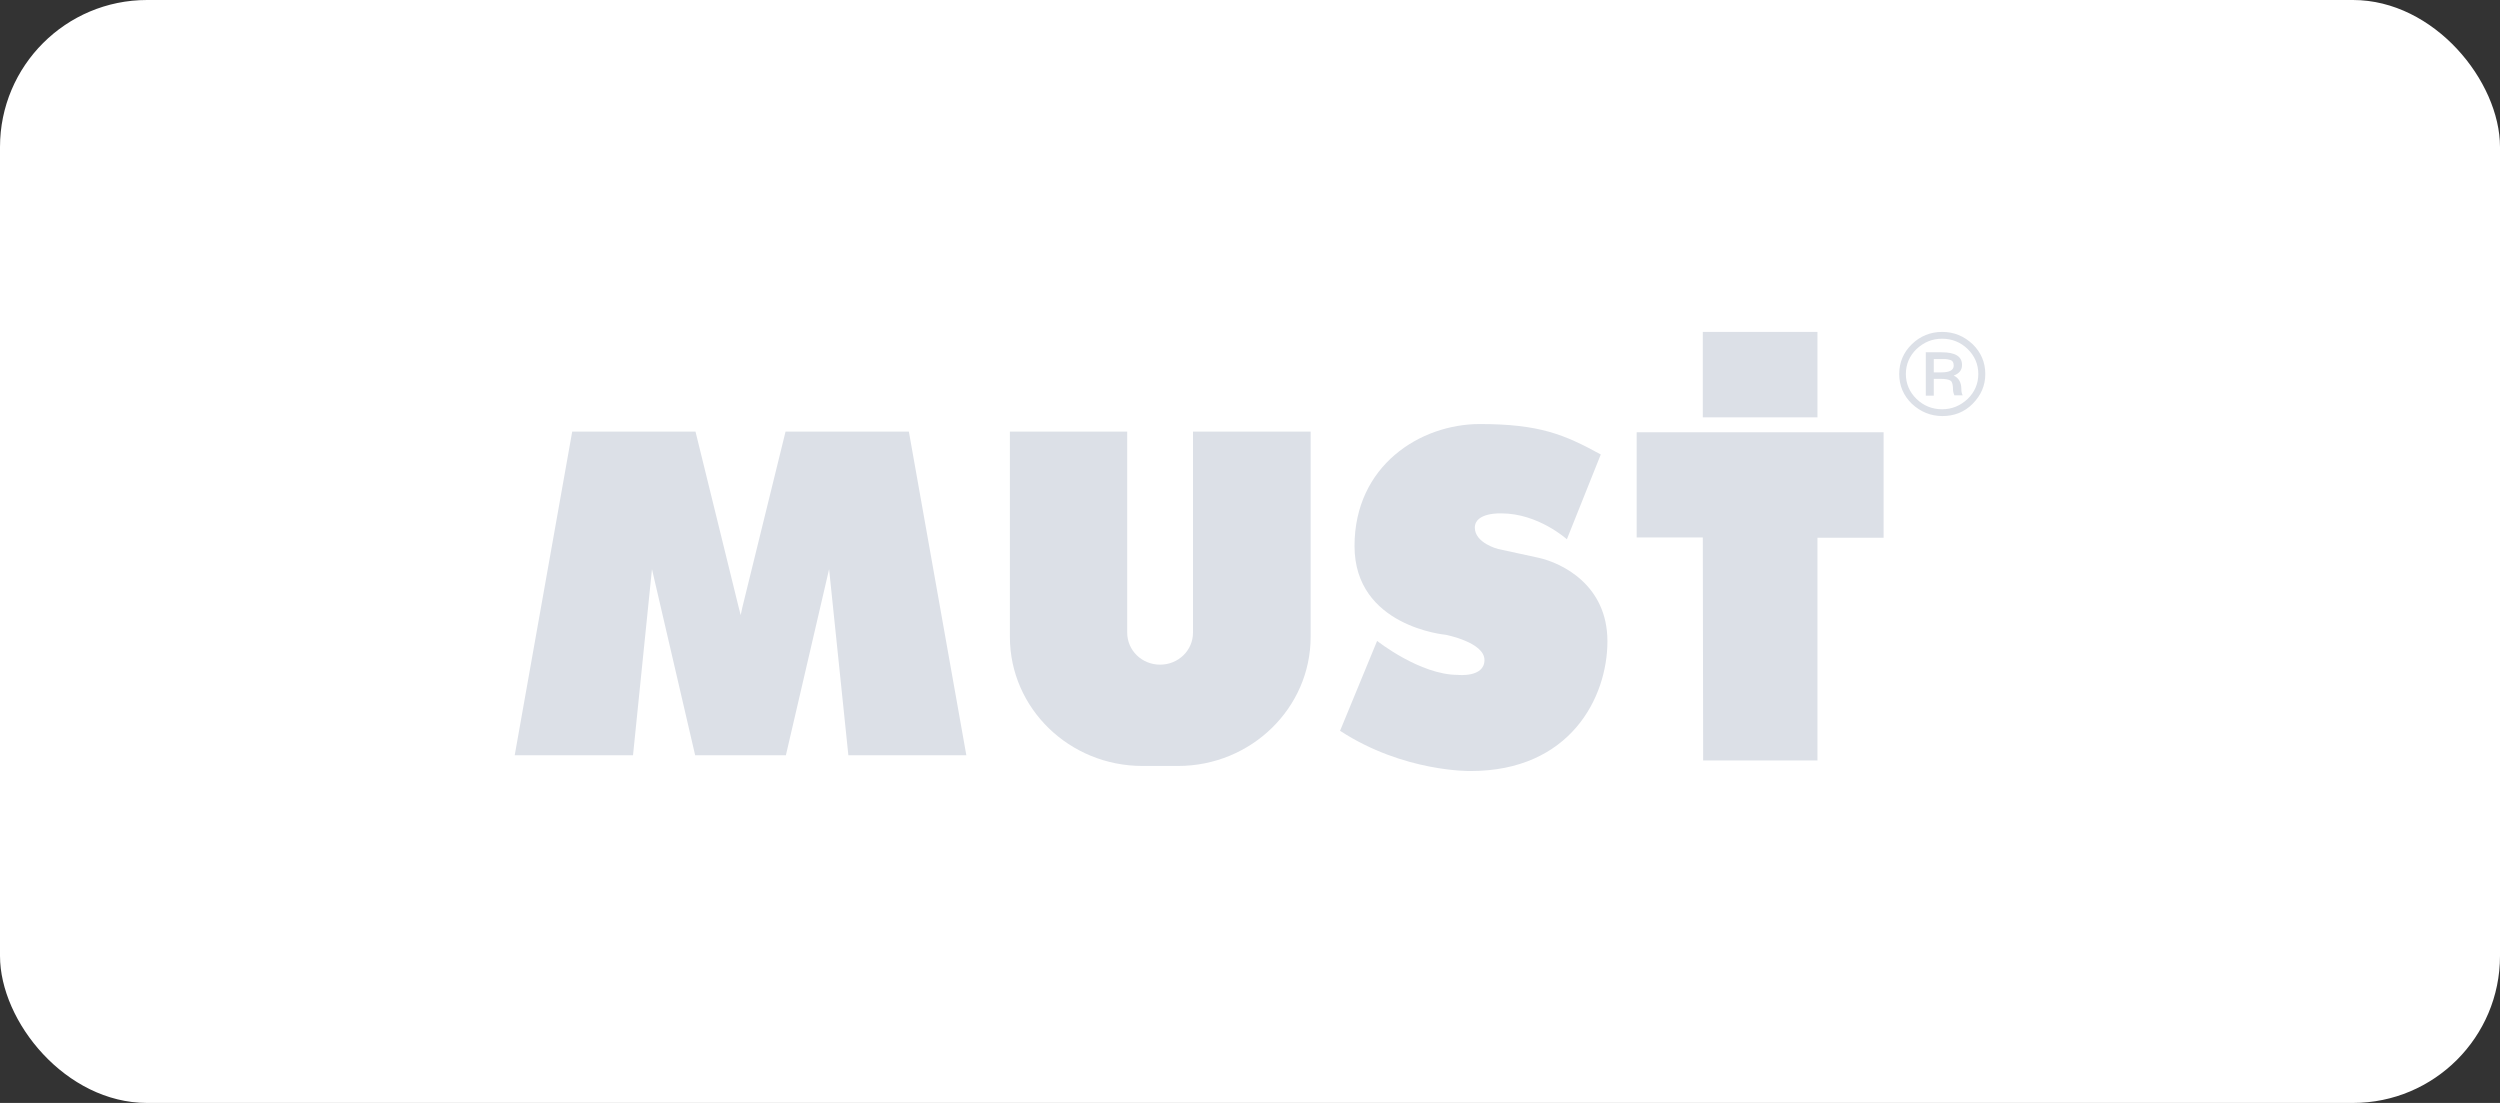
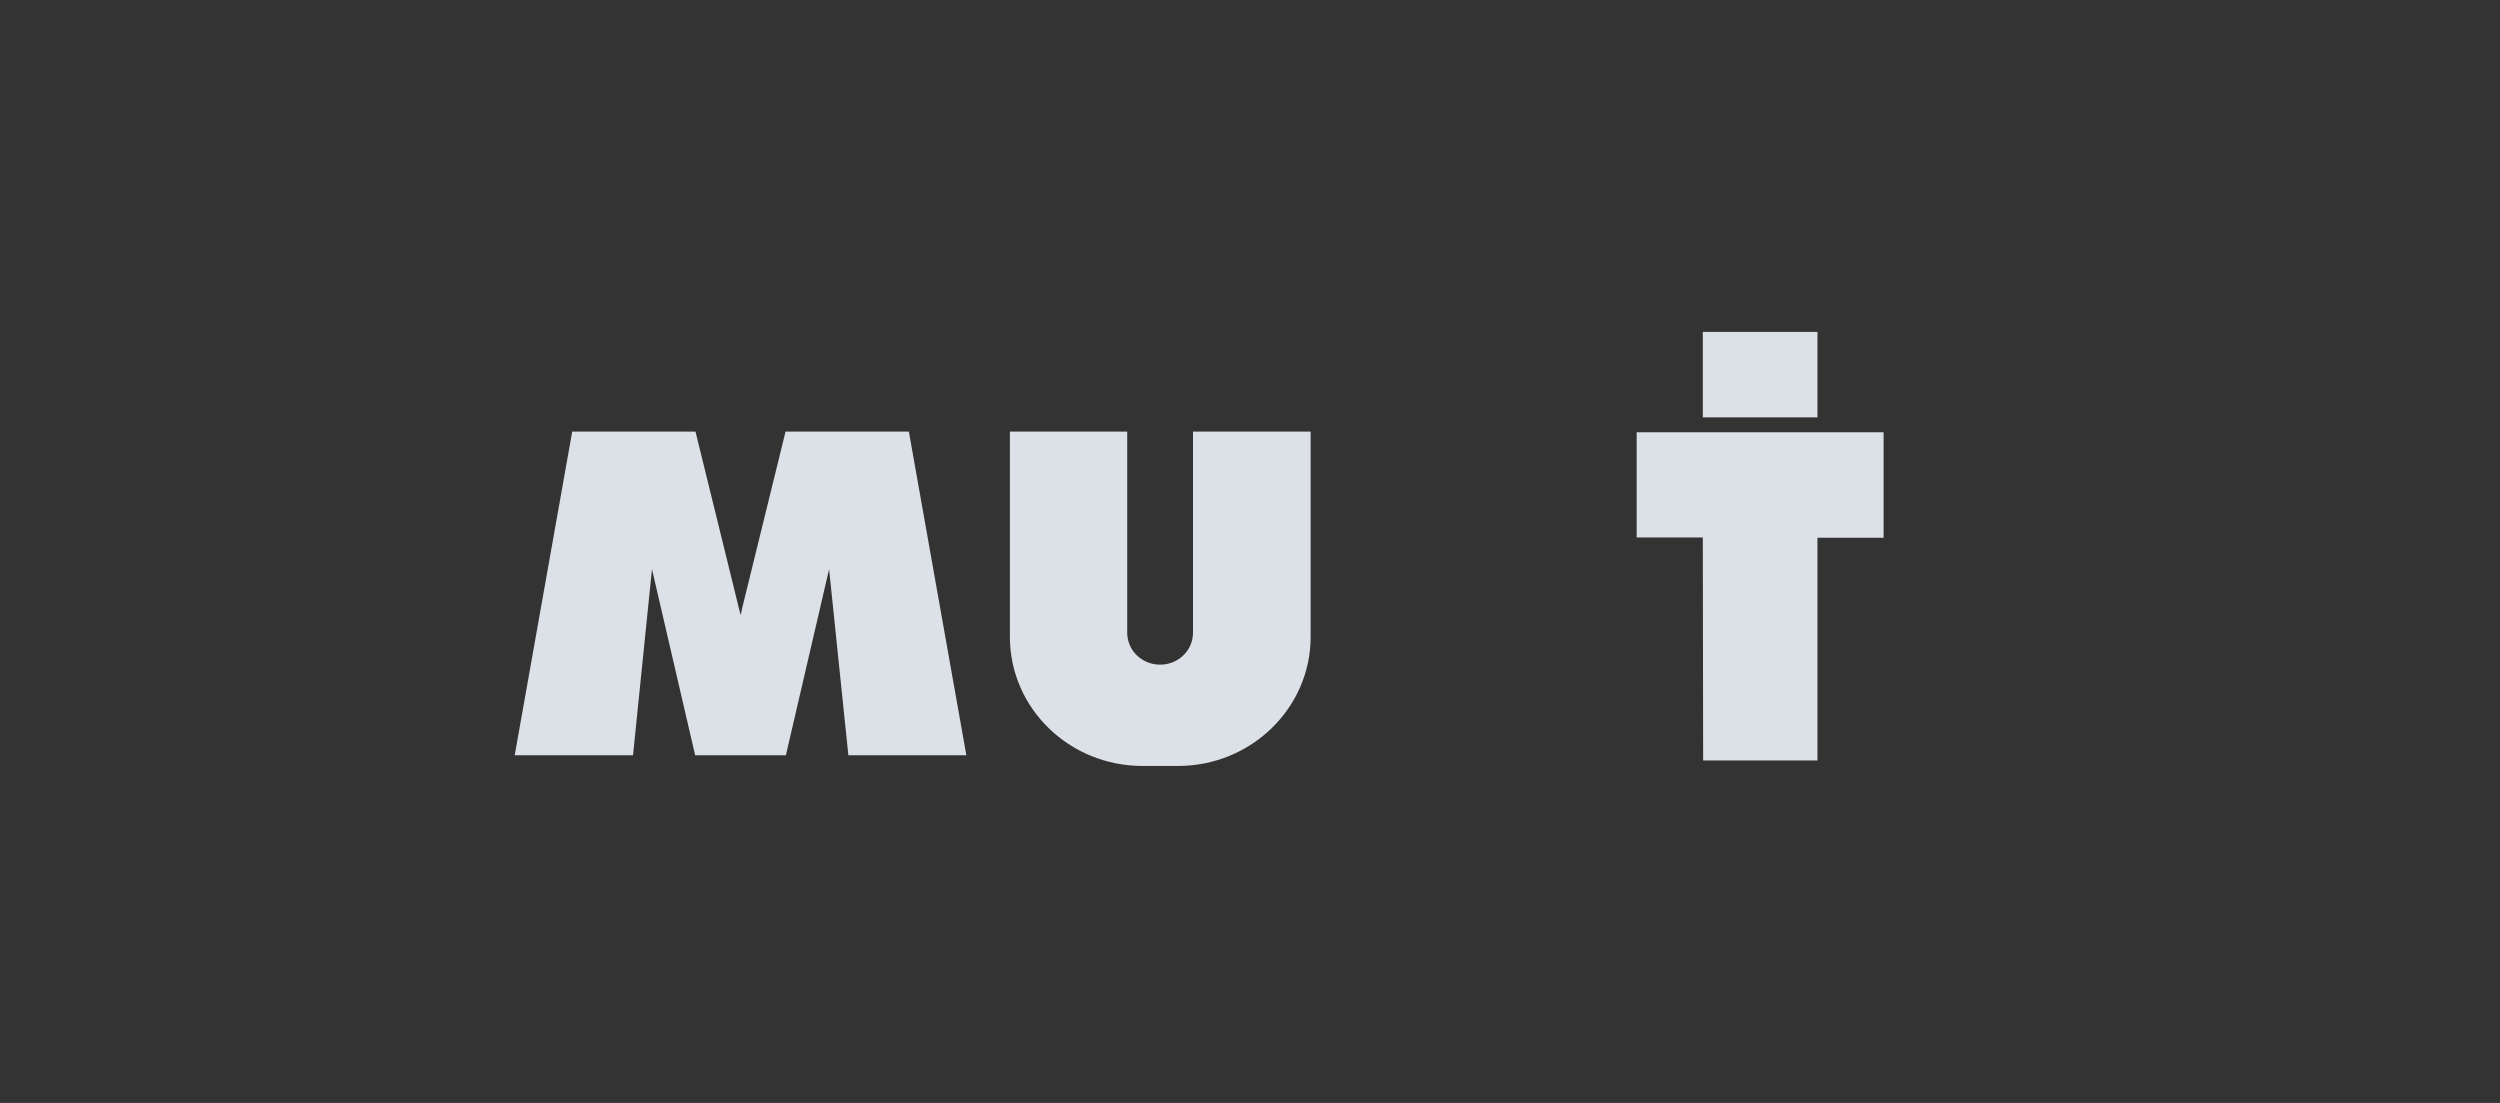
<svg xmlns="http://www.w3.org/2000/svg" width="136" height="60" viewBox="0 0 136 60" fill="none">
  <rect x="0" y="0" width="136" height="60" fill="#333333" stroke="none" />
-   <rect x="136" y="60" width="136" height="60" rx="8" transform="rotate(-180 136 60)" fill="white" />
  <path d="M52.569 41.087H46.151L45.103 30.963L42.752 41.087H37.817L35.467 30.963L34.436 41.087H28L31.128 23.479H37.835L40.185 33.041L40.294 33.463L40.384 33.041L42.734 23.479H49.442L52.569 41.087Z" fill="#DCE0E7" />
  <path d="M71.299 23.479V34.643C71.299 38.517 68.063 41.668 64.086 41.668H62.151C58.174 41.668 54.938 38.534 54.938 34.643V23.479H61.32V34.414C61.32 35.382 62.115 36.157 63.109 36.157C64.104 36.157 64.899 35.382 64.899 34.414V23.479H71.281H71.299Z" fill="#DCE0E7" />
  <path d="M92.651 41.369H98.87V29.254H102.468V23.514H89.035V29.237H92.633L92.651 41.369Z" fill="#DCE0E7" />
  <path d="M98.87 18.056H92.633V22.704H98.87V18.056Z" fill="#DCE0E7" />
-   <path d="M72.89 39.778L74.915 34.865C74.915 34.865 77.247 36.714 79.308 36.714C79.308 36.714 80.755 36.873 80.755 35.904C80.755 34.936 78.639 34.531 78.639 34.531C78.639 34.531 73.686 34.091 73.686 29.706C73.686 25.322 77.266 23.068 80.502 23.068C83.738 23.068 85.094 23.632 87.082 24.723L85.238 29.337C85.238 29.337 83.684 27.928 81.677 27.928C81.677 27.928 80.231 27.858 80.231 28.703C80.231 29.548 81.496 29.865 81.496 29.865C81.496 29.865 82.4 30.059 83.684 30.34C84.967 30.622 87.444 31.819 87.444 34.883C87.444 37.947 85.419 41.944 79.996 41.944C79.996 41.944 76.362 42.014 72.909 39.761L72.89 39.778Z" fill="#DCE0E7" />
-   <path d="M105.65 18.056C106.3 18.056 106.843 18.285 107.313 18.725C107.765 19.165 108 19.711 108 20.345C108 20.979 107.765 21.507 107.313 21.965C106.861 22.423 106.3 22.634 105.668 22.634C105.035 22.634 104.474 22.405 104.004 21.965C103.552 21.525 103.317 20.979 103.317 20.345C103.317 19.711 103.552 19.165 104.004 18.725C104.456 18.285 105.017 18.056 105.65 18.056ZM105.65 18.426C105.107 18.426 104.655 18.619 104.257 18.989C103.878 19.359 103.679 19.817 103.679 20.345C103.679 20.873 103.878 21.331 104.257 21.701C104.637 22.07 105.107 22.264 105.65 22.264C106.192 22.264 106.644 22.07 107.042 21.701C107.421 21.331 107.62 20.873 107.62 20.345C107.62 19.817 107.421 19.359 107.042 18.989C106.662 18.619 106.192 18.426 105.65 18.426ZM104.746 19.165H105.632C106.373 19.165 106.734 19.394 106.734 19.852C106.734 20.134 106.59 20.31 106.282 20.433C106.554 20.556 106.698 20.803 106.698 21.172C106.698 21.296 106.716 21.401 106.77 21.507H106.319C106.319 21.507 106.246 21.331 106.246 21.243C106.246 20.961 106.21 20.785 106.12 20.715C106.029 20.644 105.83 20.609 105.541 20.609H105.198V21.525H104.764V19.148L104.746 19.165ZM105.18 20.257H105.613C106.065 20.257 106.282 20.134 106.282 19.887C106.282 19.799 106.264 19.729 106.228 19.676C106.192 19.623 106.138 19.588 106.047 19.57C105.975 19.553 105.903 19.535 105.848 19.535C105.794 19.535 105.722 19.535 105.613 19.535H105.198V20.274L105.18 20.257Z" fill="#DCE0E7" />
</svg>